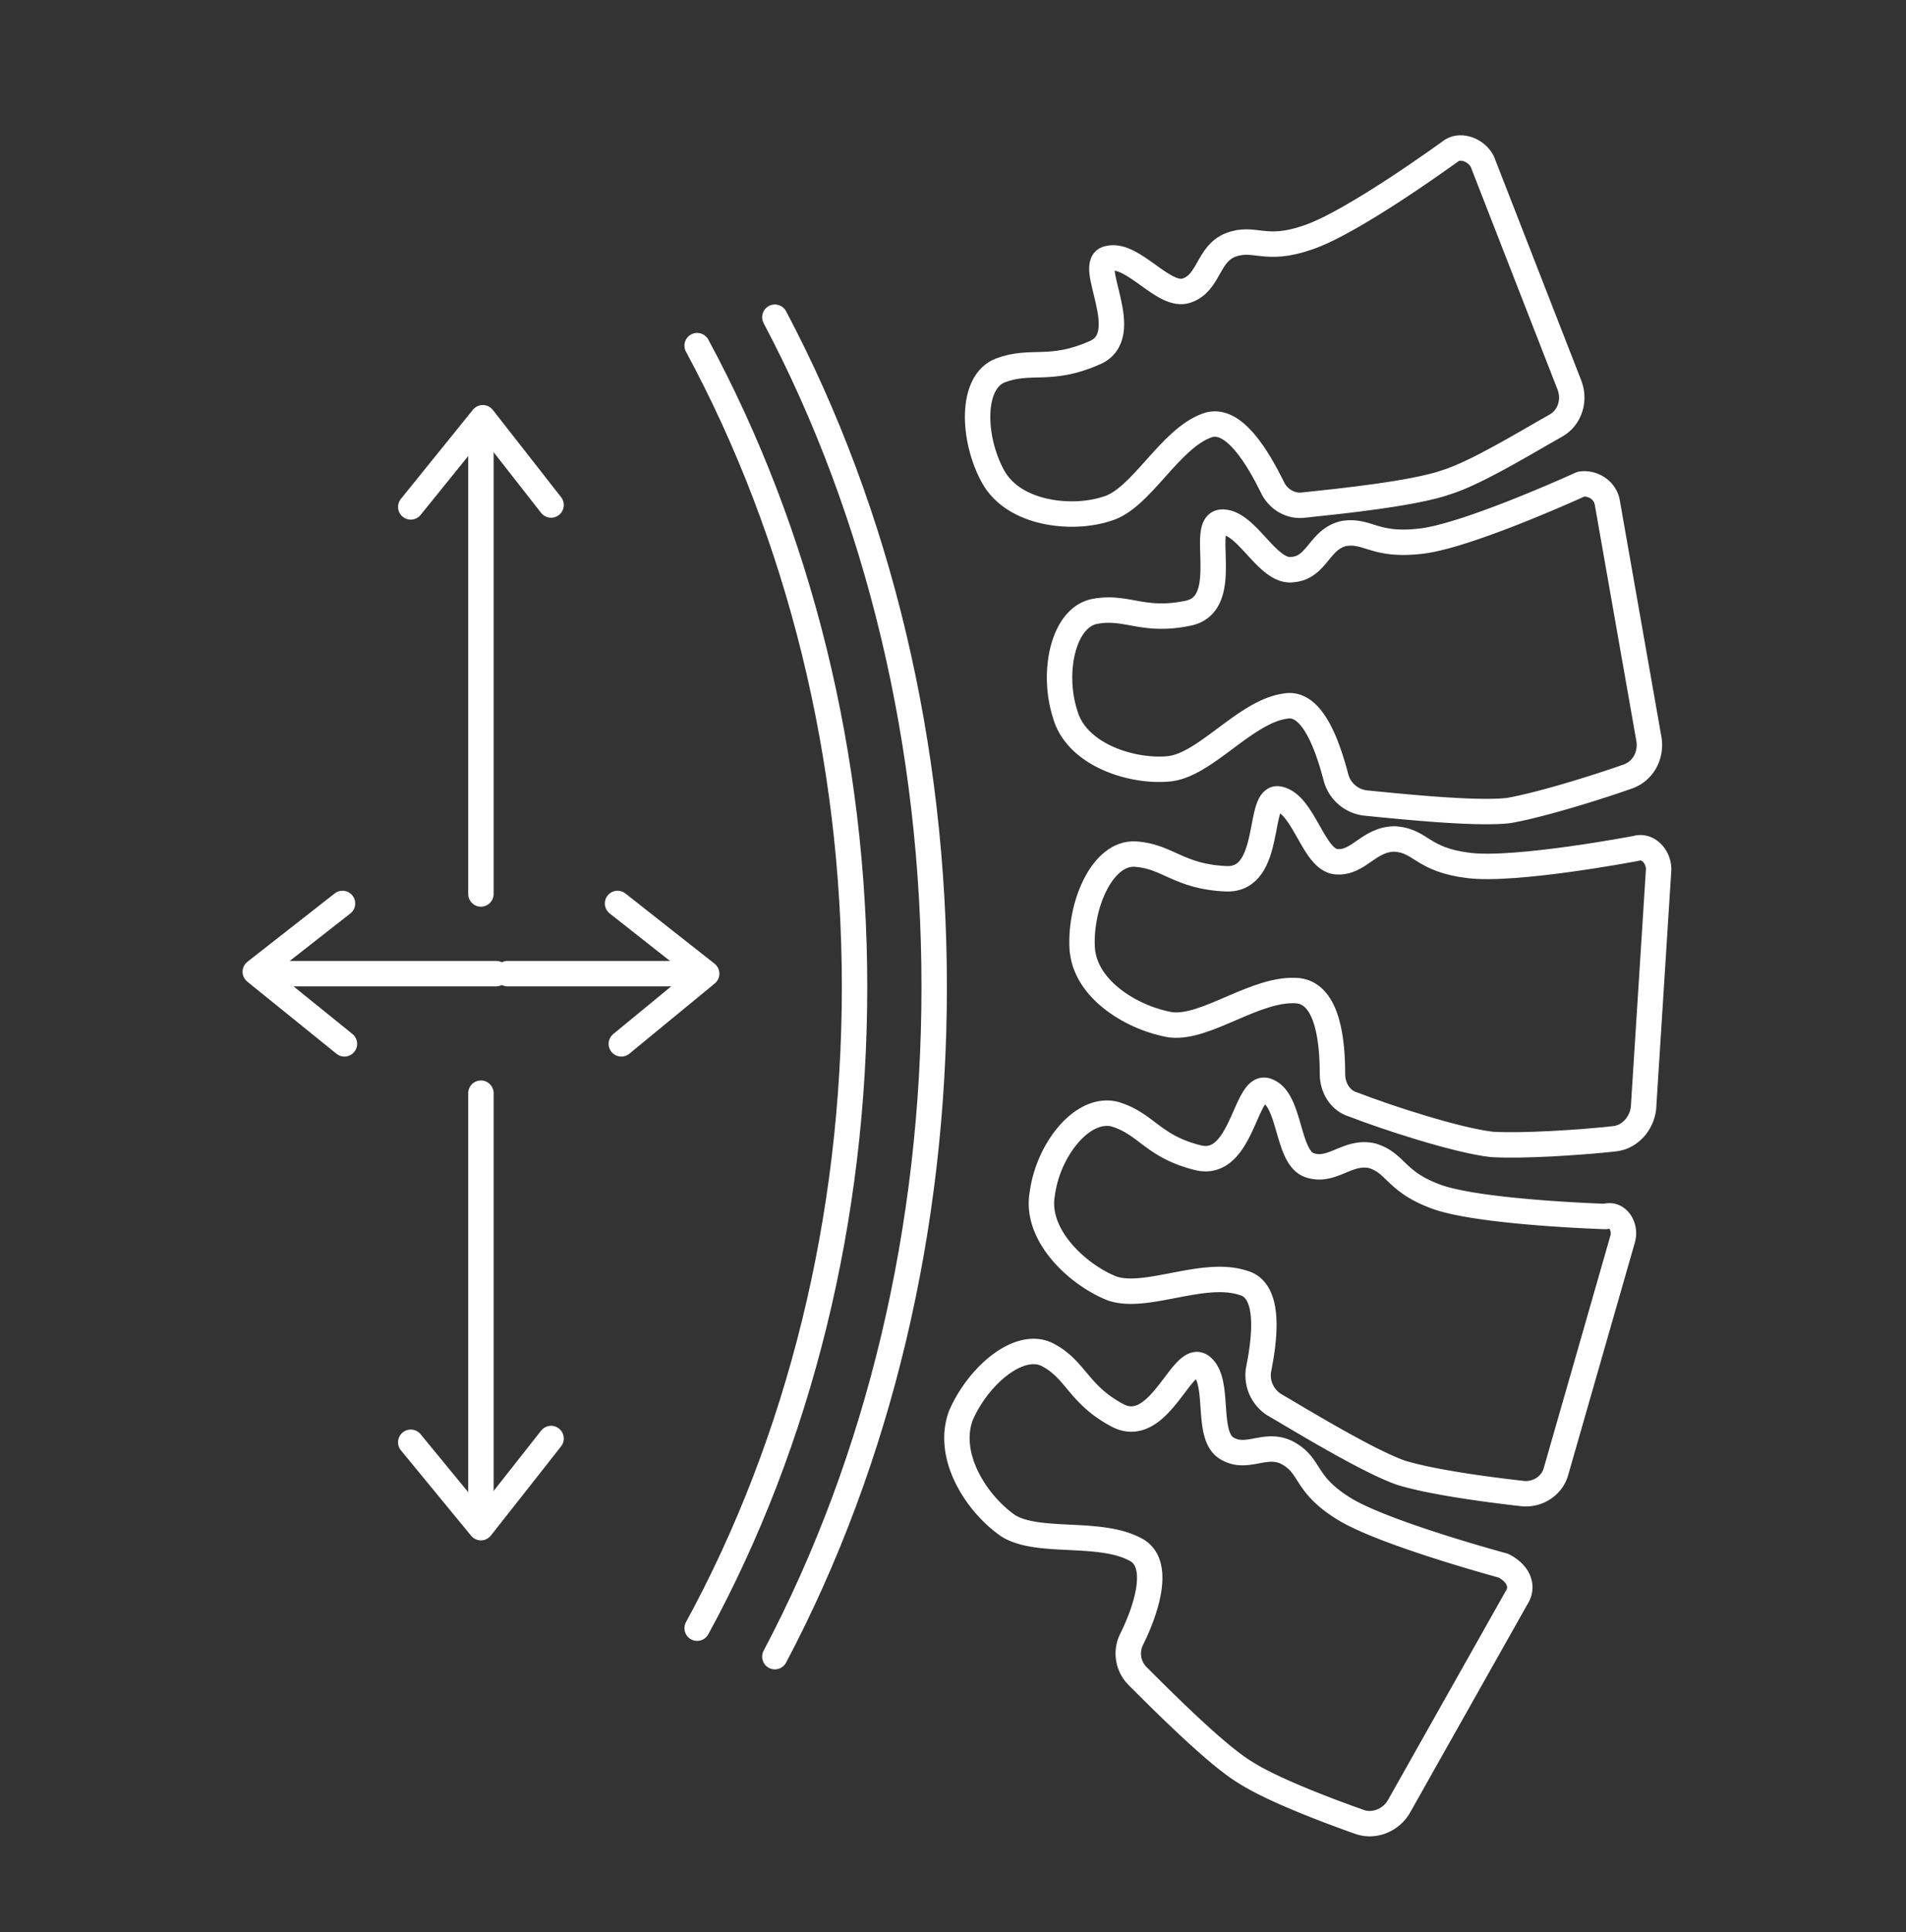
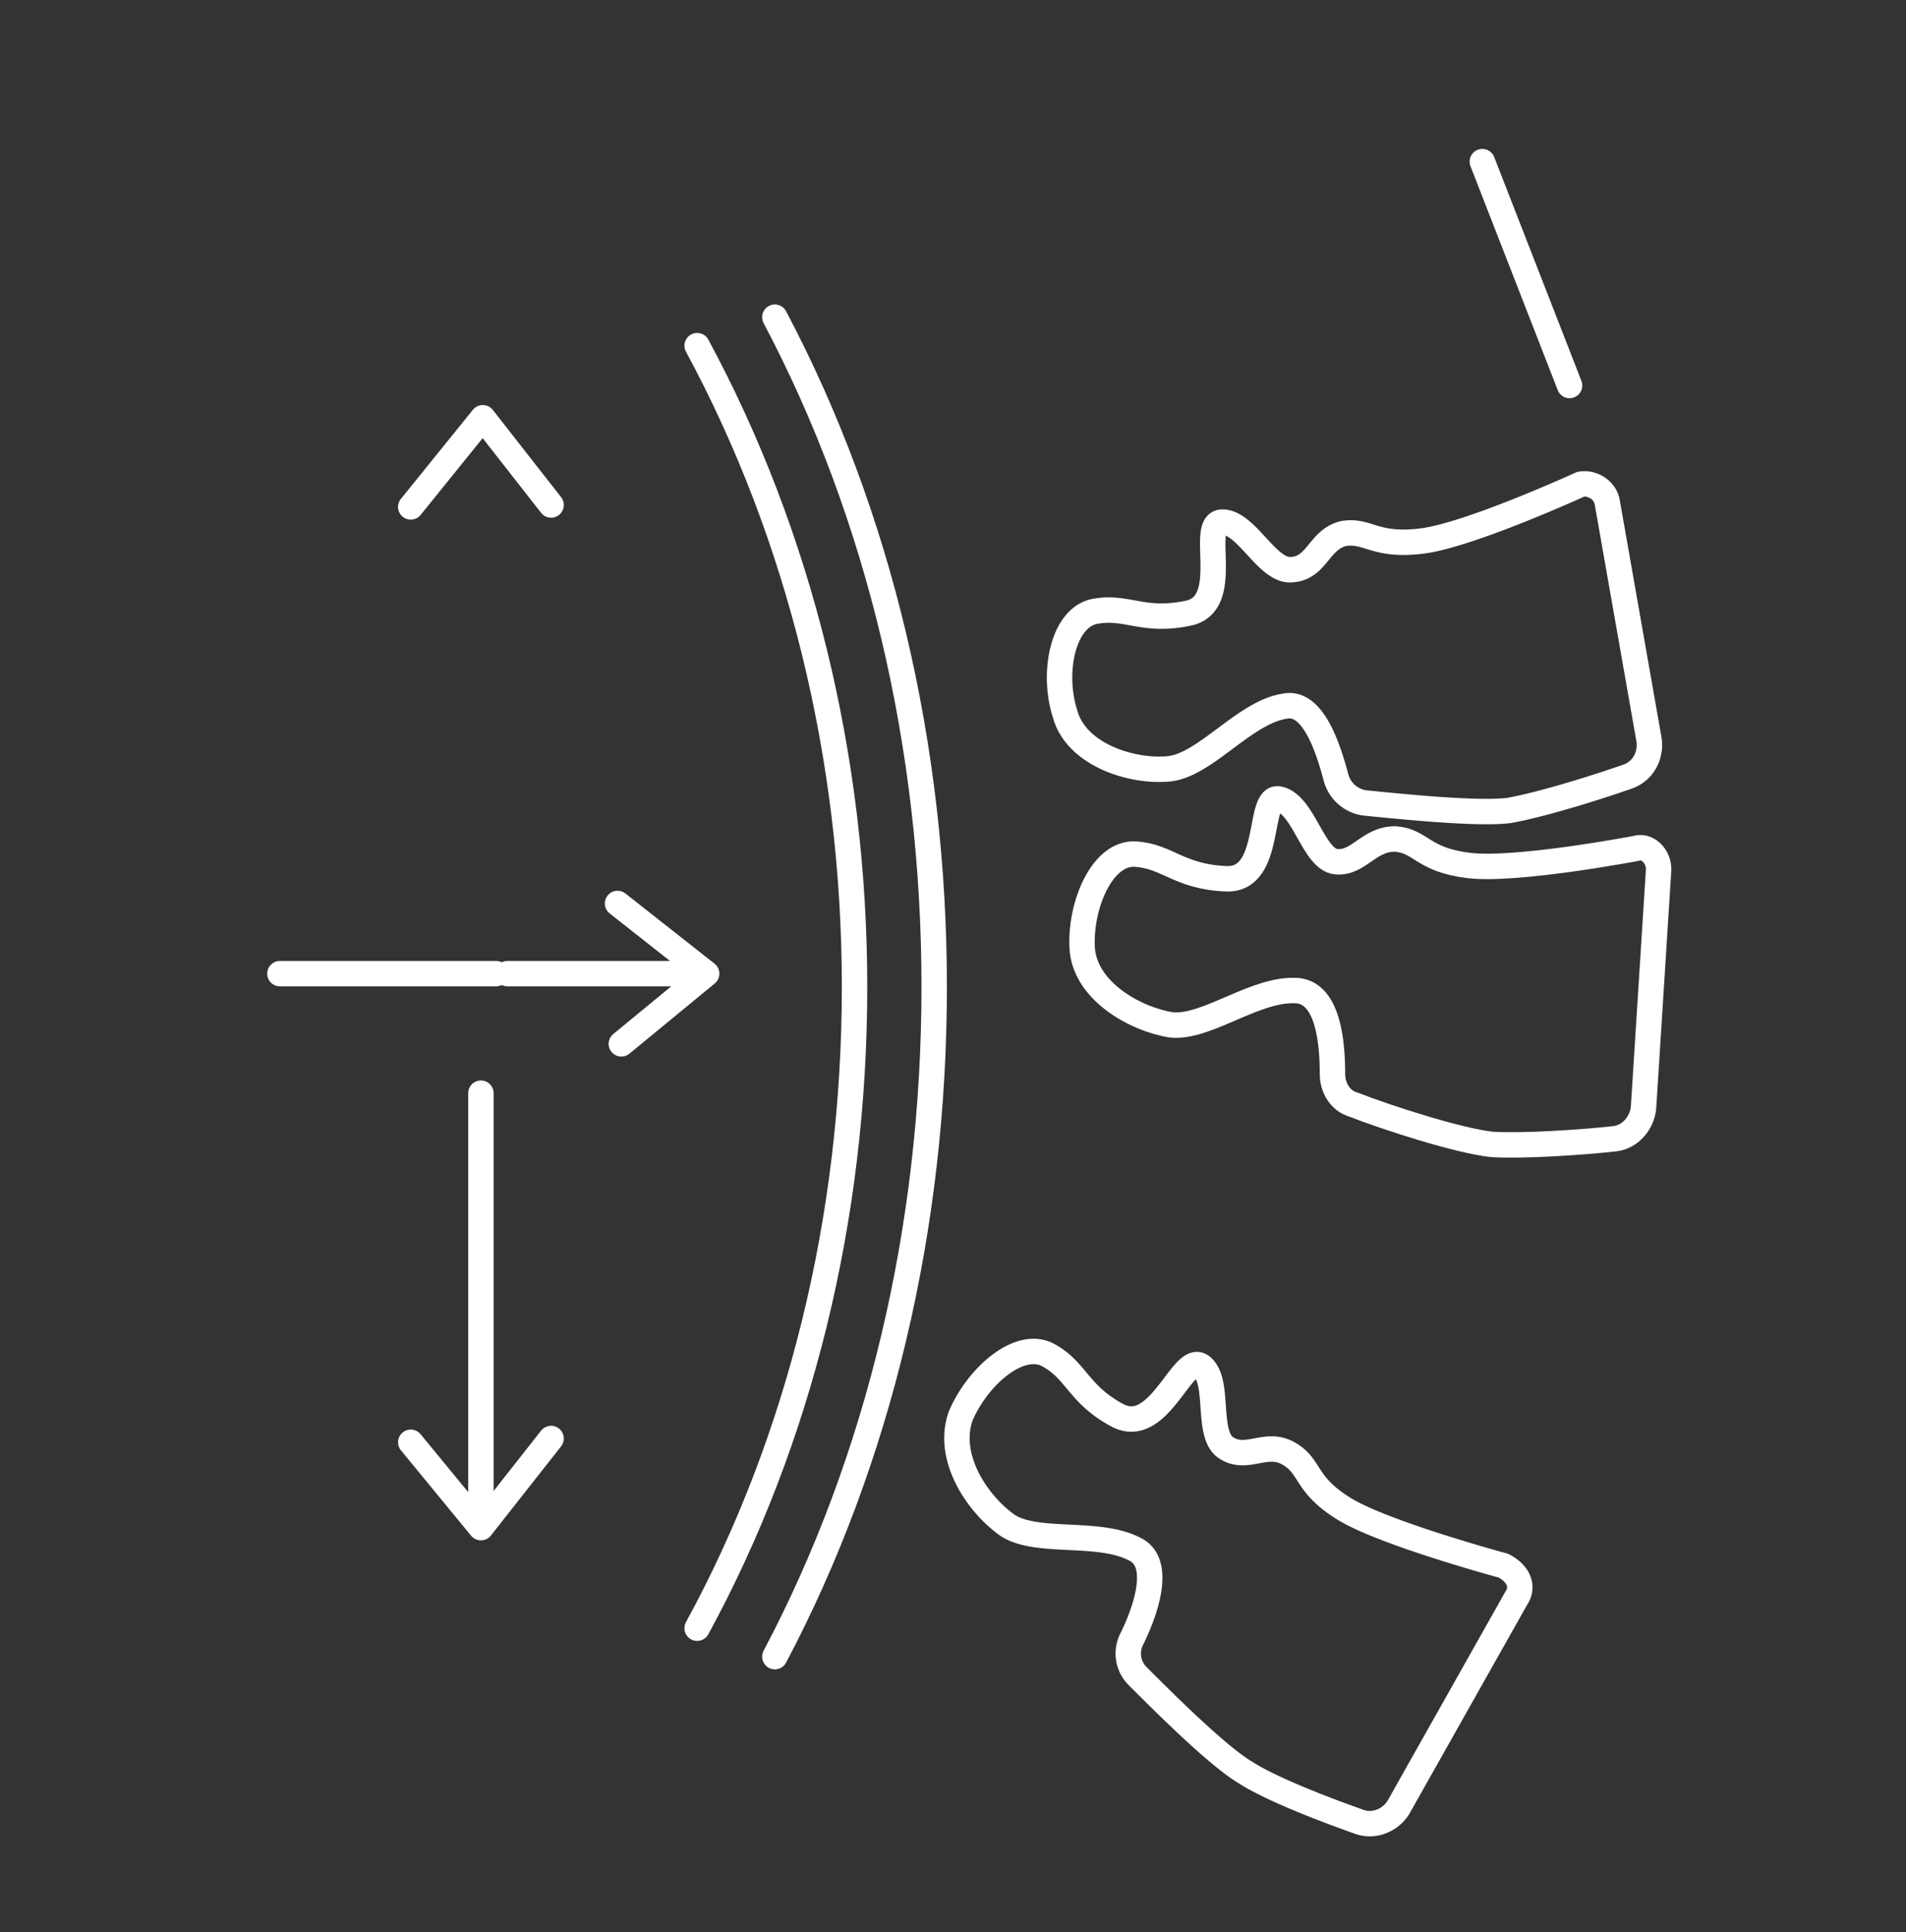
<svg xmlns="http://www.w3.org/2000/svg" width="75" height="76" fill="none" viewBox="0 0 75 76">
  <rect x="0" y="0" width="75" height="76" fill="#333333" stroke="none" />
  <g id="icon-ladapt-grey">
    <g id="Group 1630" stroke="#fff" stroke-linecap="round" stroke-linejoin="round" stroke-miterlimit="10">
-       <path id="Vector" d="m58.329 6.357 3.433 8.806c.224.596 0 1.268-.523 1.567-1.194.671-3.134 1.865-4.328 2.238-1.269.448-4.179.747-5.597.896-.522.075-1.044-.224-1.268-.746-.523-1.045-1.493-2.761-2.538-2.388-1.492.522-2.611 2.91-3.955 3.283-1.343.448-3.656.224-4.477-1.269-.82-1.492-.895-3.73.298-4.178 1.194-.448 1.94.074 3.657-.672 1.716-.672-.373-3.582.597-3.731.97-.224 2.164 1.567 3.06 1.268.895-.298.82-1.418 1.716-1.79.97-.374 1.343.298 3.06-.3 1.79-.596 5.671-3.432 5.671-3.432.373-.224.97 0 1.194.448Z" />
+       <path id="Vector" d="m58.329 6.357 3.433 8.806Z" />
      <path id="Vector_2" d="m63.25 19.79 1.642 9.328c.075.597-.224 1.194-.82 1.418-1.27.447-3.434 1.12-4.702 1.343-1.269.15-4.18-.15-5.672-.299a1.364 1.364 0 0 1-1.119-.97c-.298-1.119-.895-3.06-2.015-2.835-1.567.224-3.134 2.313-4.552 2.462-1.418.15-3.656-.522-4.104-2.164-.523-1.642-.075-3.806 1.194-4.03 1.268-.223 1.865.448 3.656.075 1.791-.373.373-3.582 1.344-3.582.97 0 1.79 2.015 2.76 1.866.97-.075 1.045-1.194 2.016-1.418.97-.15 1.194.522 3.06.298 1.865-.224 6.268-2.238 6.268-2.238.447-.075.97.223 1.044.746Z" />
      <path id="Vector_3" d="m65.267 34.191-.597 9.403c-.075.597-.523 1.12-1.12 1.194-1.343.15-3.656.299-4.85.224-1.343-.15-4.105-1.045-5.448-1.567-.522-.15-.82-.672-.82-1.194 0-1.194-.15-3.134-1.344-3.283-1.642-.15-3.582 1.492-5 1.343-1.418-.224-3.432-1.343-3.507-3.06-.075-1.716.82-3.731 2.09-3.657 1.268.075 1.716.896 3.581.97 1.866.075 1.194-3.358 2.09-3.134.97.224 1.343 2.388 2.239 2.463.895.075 1.268-.895 2.313-.895 1.045.074 1.045.82 2.91 1.044 1.866.224 6.567-.671 6.567-.671.448-.15.896.298.896.82Z" />
-       <path id="Vector_4" d="m63.848 48.743-2.612 9.104c-.149.597-.746.97-1.343.896-1.343-.15-3.582-.448-4.776-.821-1.268-.448-3.731-1.94-5-2.687a1.374 1.374 0 0 1-.597-1.343c.224-1.12.523-3.134-.597-3.433-1.567-.522-3.806.672-5.149.224-1.343-.522-3.06-2.09-2.76-3.73.223-1.717 1.566-3.434 2.835-3.135 1.269.373 1.492 1.269 3.283 1.716 1.791.448 1.866-3.06 2.762-2.612.895.373.746 2.612 1.641 2.91.896.3 1.493-.596 2.463-.372.97.298.895 1.044 2.612 1.641 1.79.597 6.567.747 6.567.747.447-.15.82.373.671.895Z" />
      <path id="Vector_5" d="m59.672 62.848-4.627 8.208c-.298.523-.97.821-1.567.597-1.268-.448-3.432-1.268-4.477-1.94-1.12-.672-3.209-2.761-4.254-3.806a1.255 1.255 0 0 1-.224-1.418c.523-1.044 1.194-2.91.224-3.507-1.418-.82-3.88-.224-5.074-.97-1.194-.821-2.463-2.687-1.866-4.328.672-1.567 2.314-2.985 3.433-2.388 1.12.597 1.194 1.567 2.761 2.388 1.642.82 2.537-2.537 3.284-1.94.746.596.149 2.686.97 3.208.82.523 1.567-.298 2.462.224.896.523.597 1.194 2.164 2.164 1.567.97 6.269 2.239 6.269 2.239.597.298.82.82.522 1.269Z" />
      <path id="Vector_6" d="M30.49 12.476c4.105 7.76 6.27 16.865 6.27 26.342s-2.165 18.581-6.27 26.342" />
      <path id="Vector_7" d="M27.432 13.595c4.03 7.462 6.194 16.193 6.194 25.223 0 9.104-2.164 17.835-6.194 25.223" />
      <path id="Vector_8" d="M19.971 38.296h6.866" />
      <path id="Vector_9" d="m24.3 35.535 3.507 2.761-3.358 2.761" />
      <path id="Vector_10" d="M19.521 38.296h-8.507" />
-       <path id="Vector_11" d="m13.553 41.057-3.508-2.835 3.433-2.687" />
      <path id="Vector_12" d="M18.924 42.997v16.194" />
      <path id="Vector_13" d="m21.685 56.58-2.761 3.506-2.761-3.358" />
-       <path id="Vector_14" d="M18.924 35.162v-17.76" />
      <path id="Vector_15" d="m16.163 19.938 2.835-3.507 2.687 3.432" />
    </g>
  </g>
</svg>